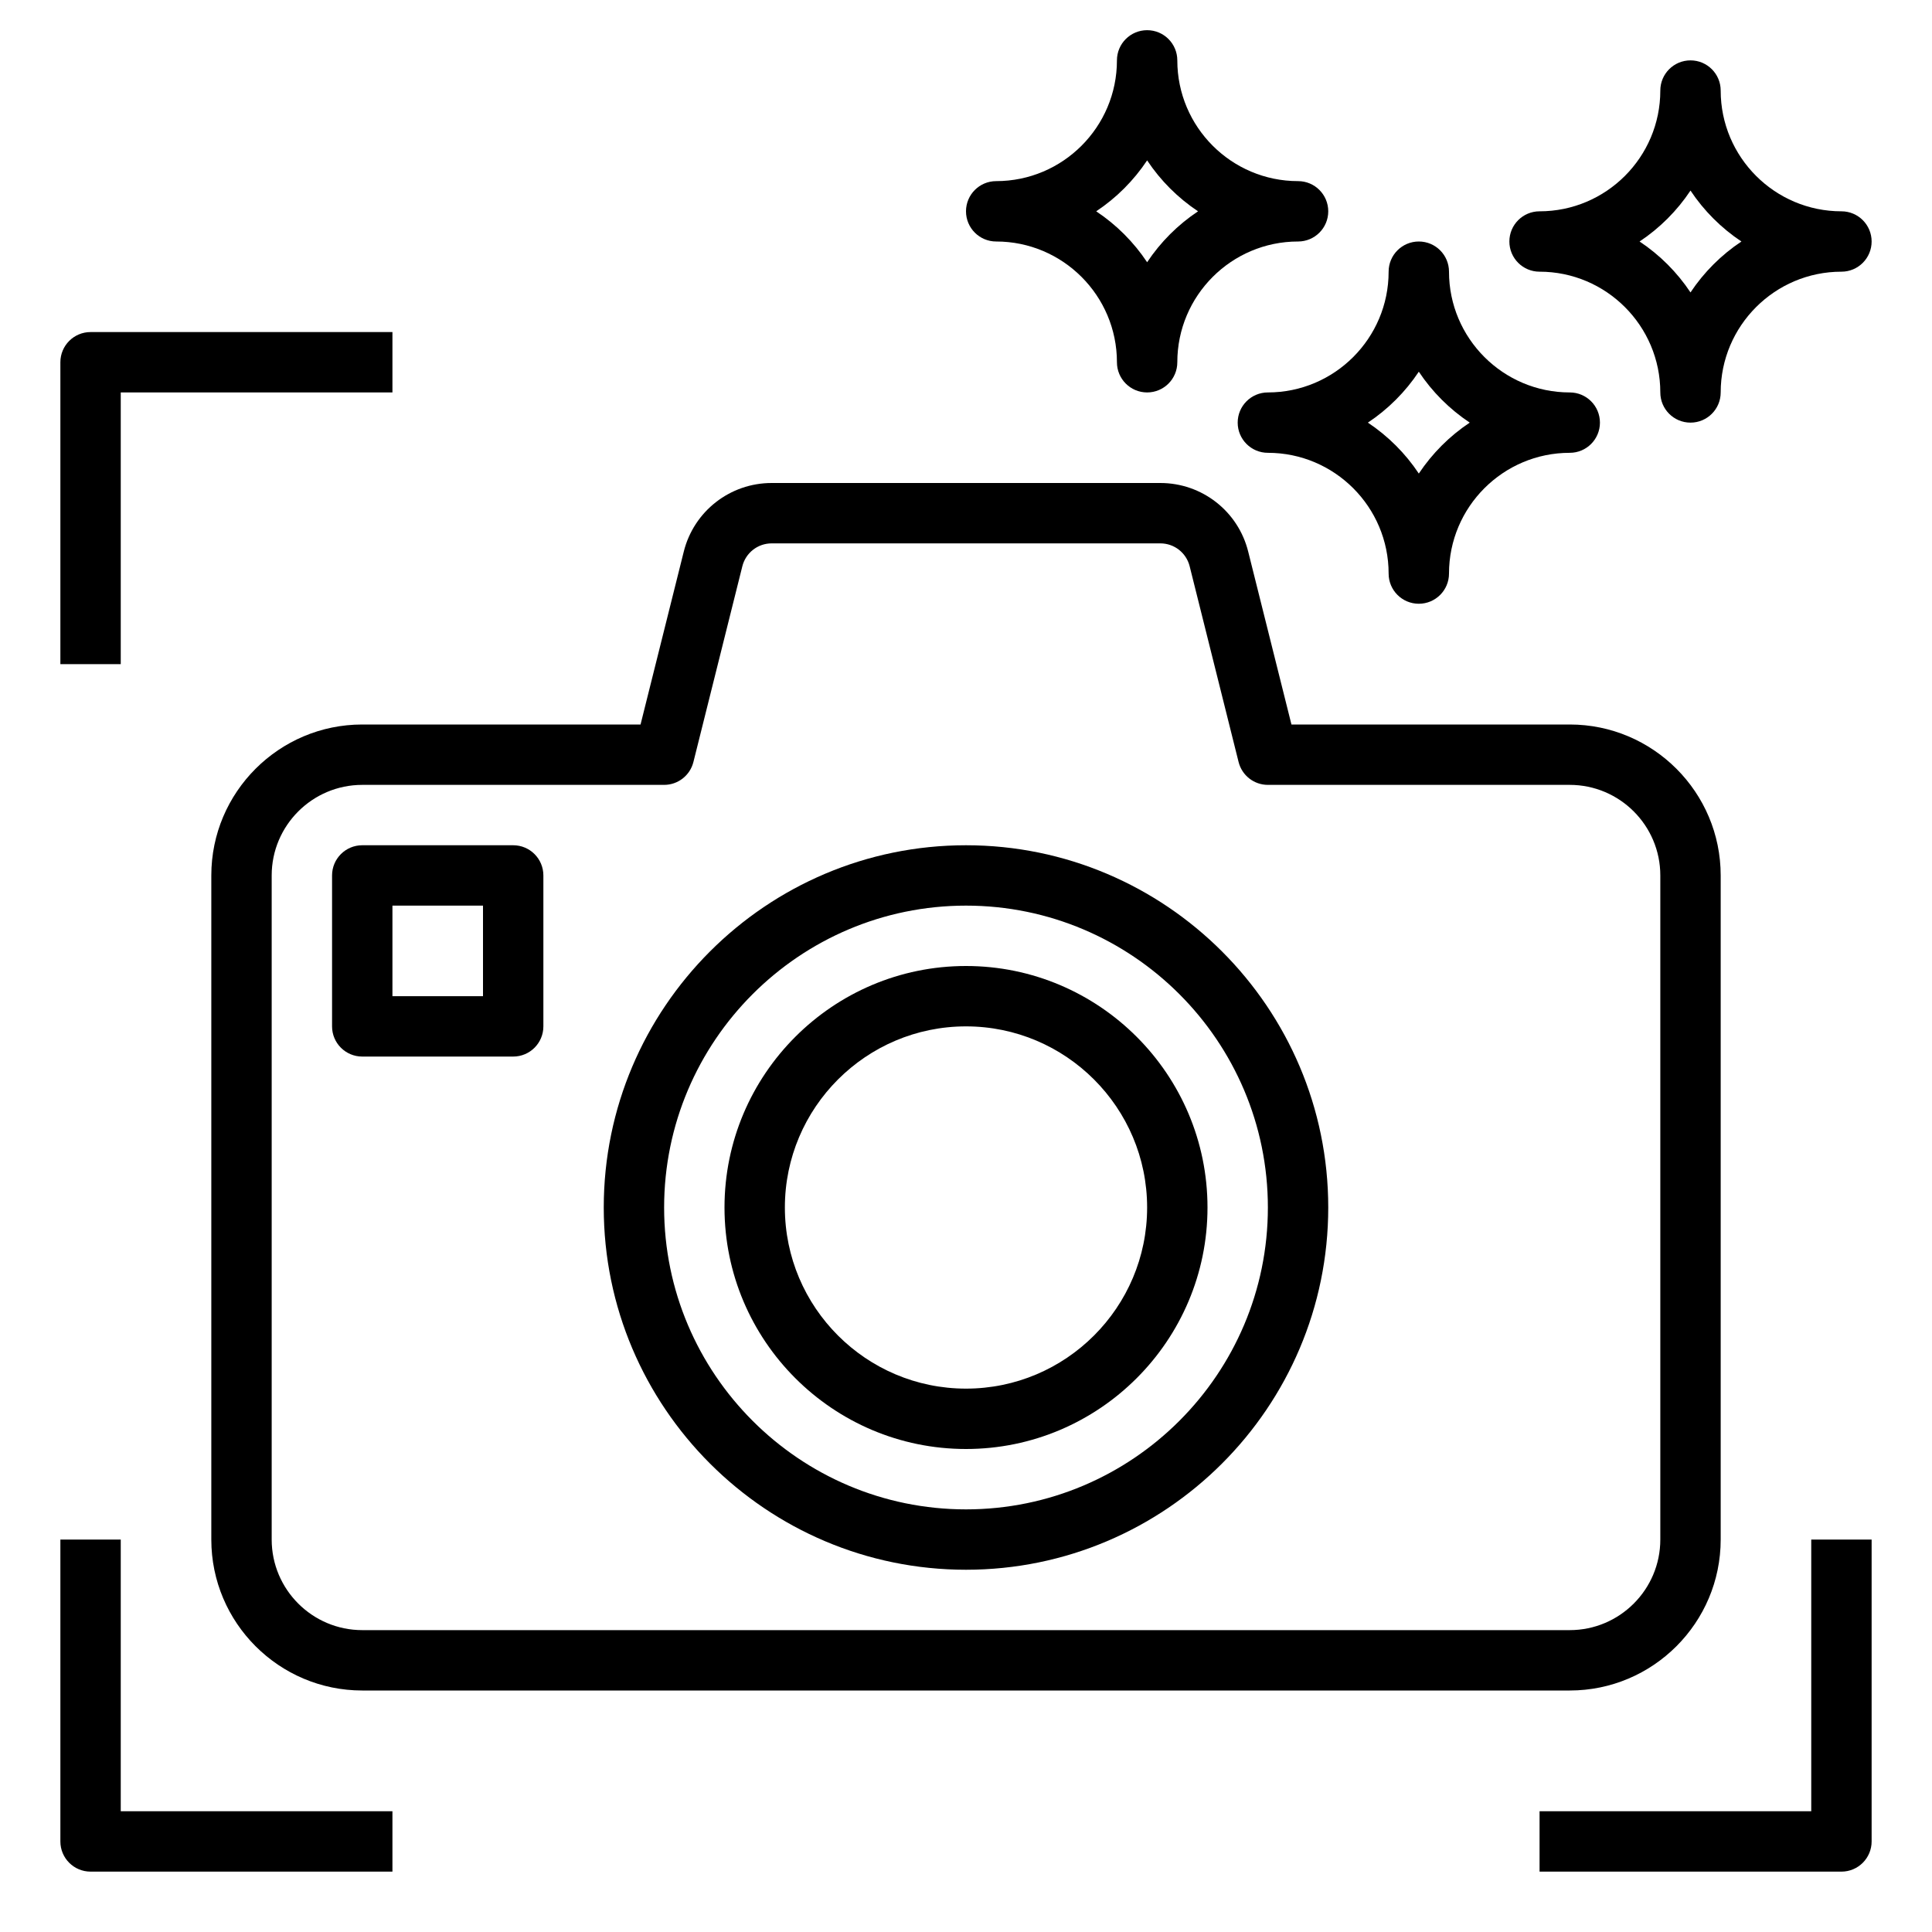
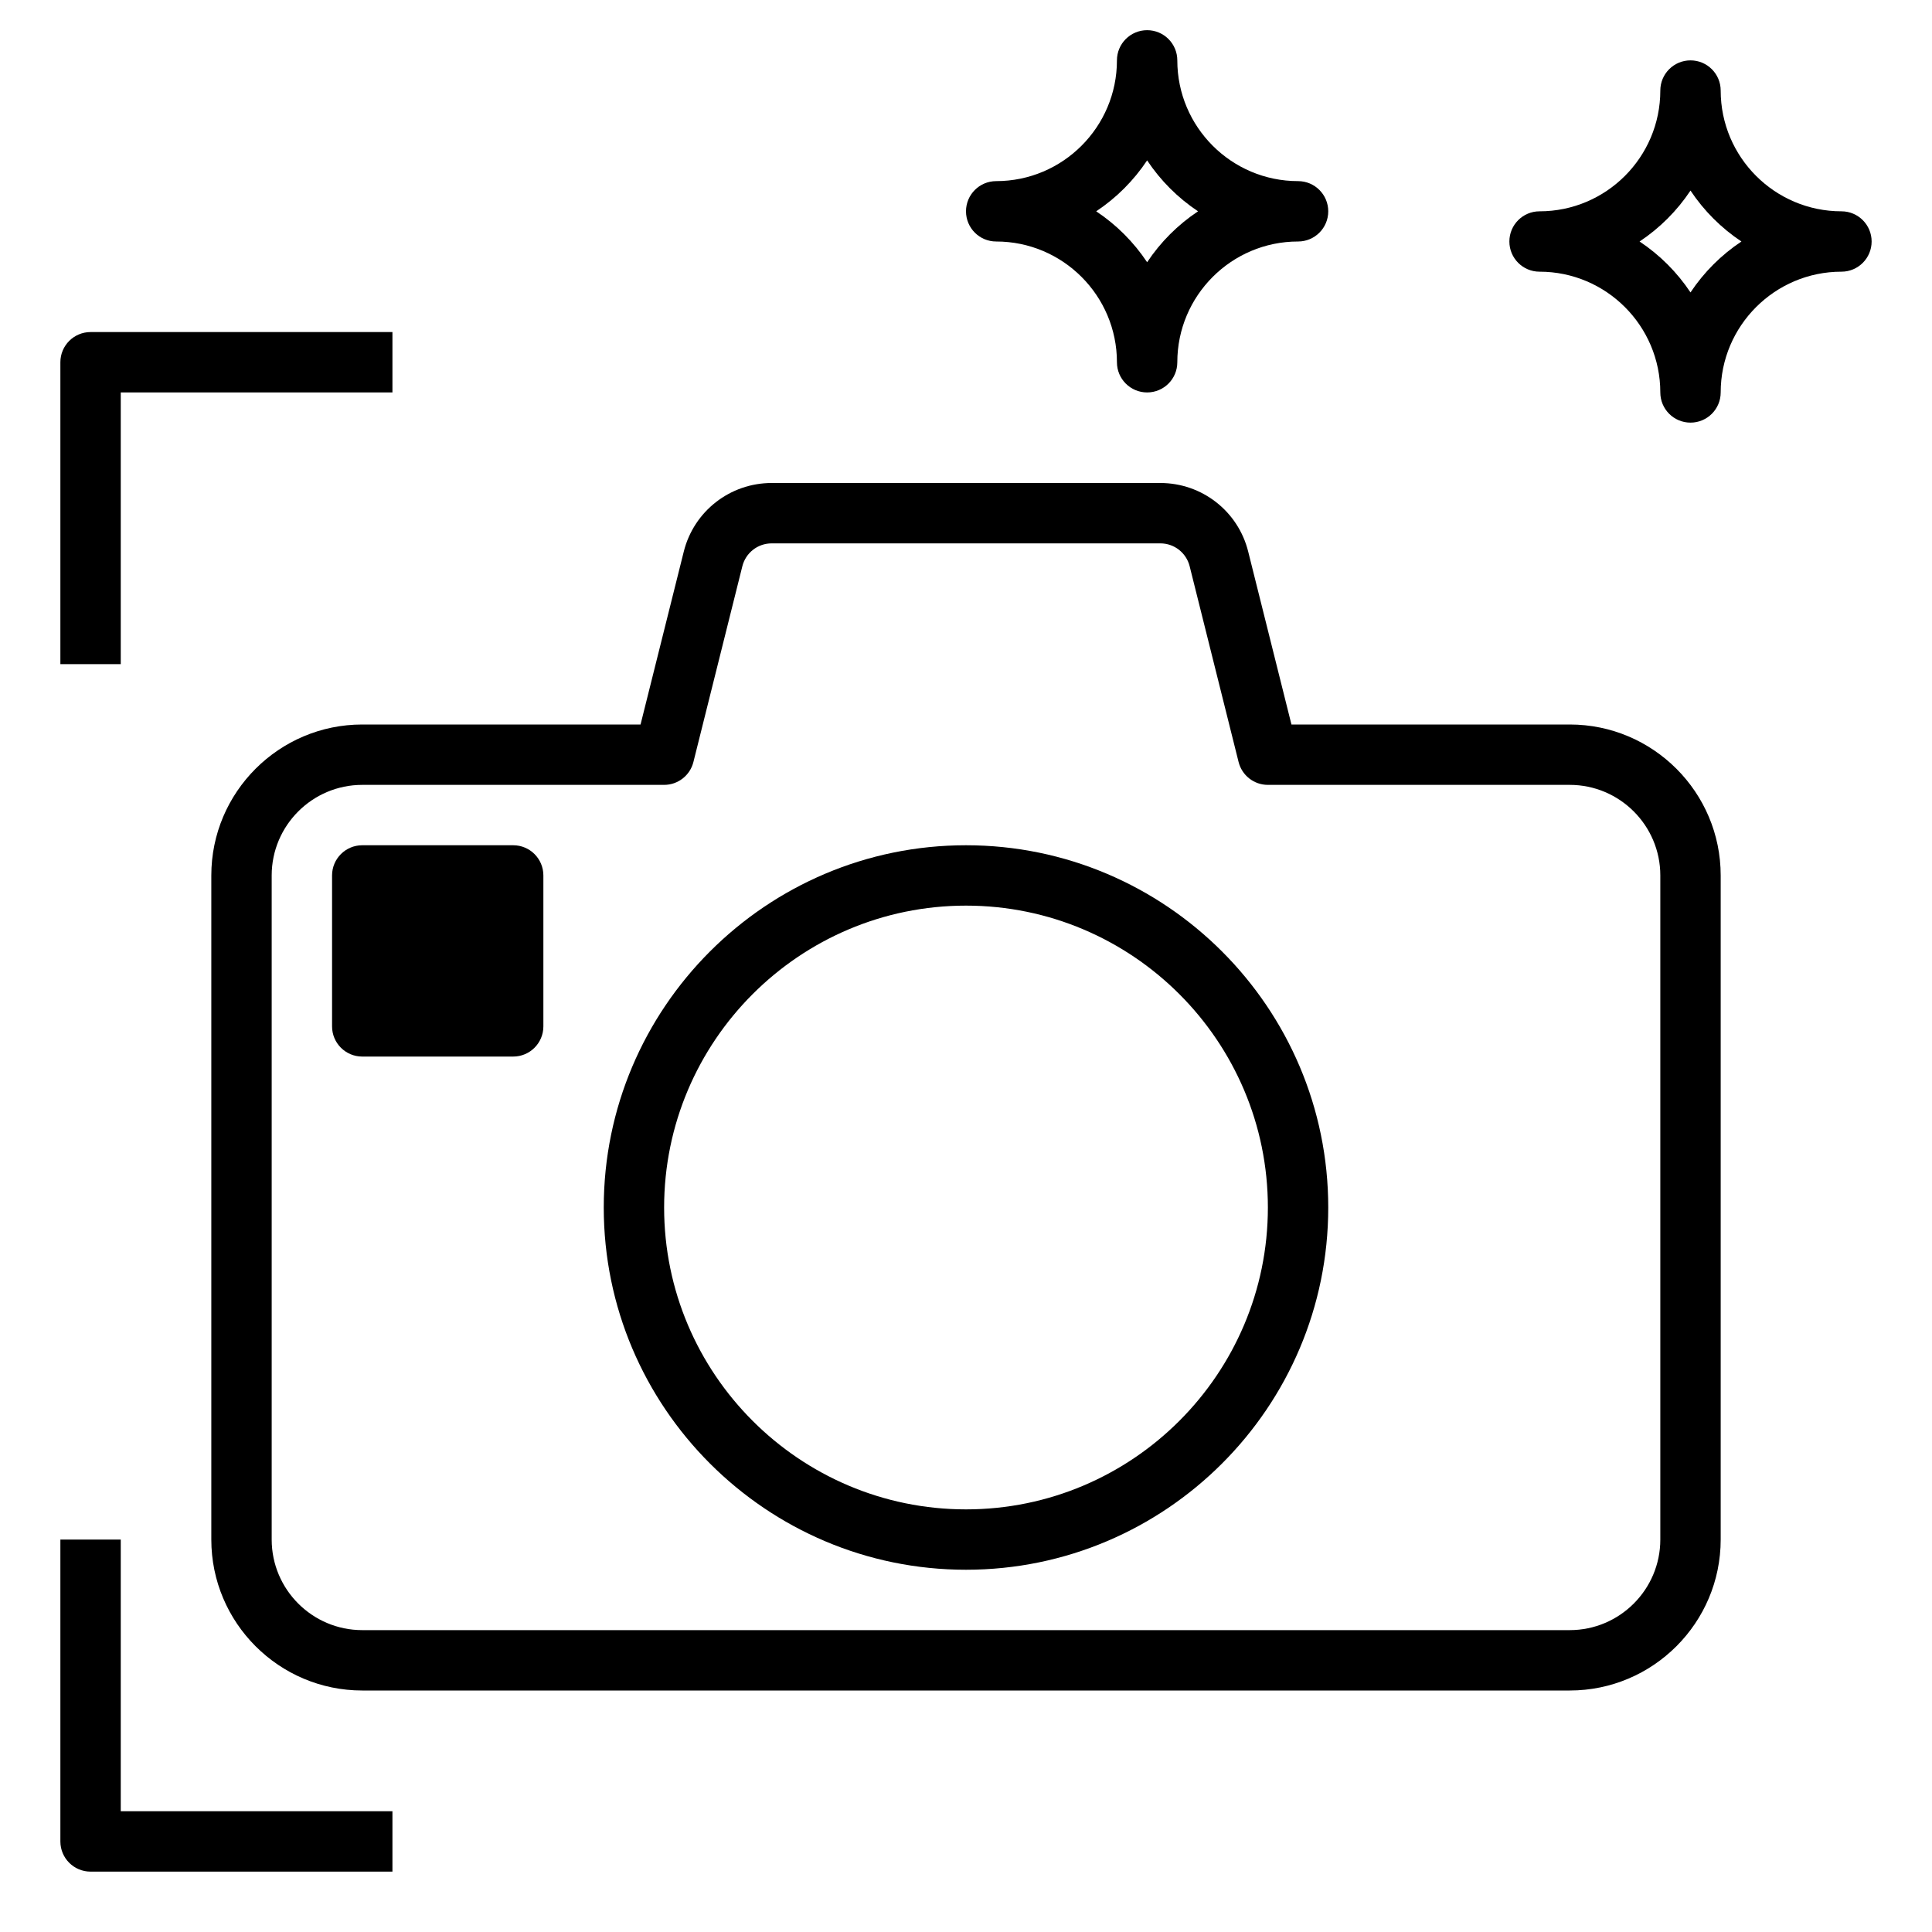
<svg xmlns="http://www.w3.org/2000/svg" height="100px" width="100px" fill="#000000" version="1.1" x="0px" y="0px" viewBox="0 0 64 64" style="enable-background:new 0 0 64 64;" xml:space="preserve">
  <path d="M22.651,18.272L21.219,24H12c-2.757,0-5,2.243-5,5v22c0,2.757,2.243,5,5,5h40c2.757,0,5-2.243,5-5V29c0-2.757-2.243-5-5-5  h-9.219l-1.433-5.728C41.015,16.935,39.817,16,38.438,16H25.562C24.183,16,22.985,16.935,22.651,18.272z M39.409,18.758l1.621,6.485  C41.142,25.688,41.541,26,42,26h10c1.654,0,3,1.346,3,3v22c0,1.654-1.346,3-3,3H12c-1.654,0-3-1.346-3-3V29c0-1.654,1.346-3,3-3h10  c0.459,0,0.858-0.312,0.97-0.757l1.621-6.485C24.703,18.312,25.102,18,25.562,18h12.877C38.898,18,39.297,18.312,39.409,18.758z" />
  <path d="M20,40c0,6.617,5.383,12,12,12s12-5.383,12-12s-5.383-12-12-12S20,33.383,20,40z M32,30c5.514,0,10,4.486,10,10  s-4.486,10-10,10s-10-4.486-10-10S26.486,30,32,30z" />
-   <path d="M32,48c4.411,0,8-3.589,8-8s-3.589-8-8-8s-8,3.589-8,8S27.589,48,32,48z M32,34c3.309,0,6,2.691,6,6s-2.691,6-6,6  s-6-2.691-6-6S28.691,34,32,34z" />
  <path d="M4,13h9v-2H3c-0.553,0-1,0.448-1,1v10h2V13z" />
-   <path d="M62,51h-2v9h-9v2h10c0.553,0,1-0.448,1-1V51z" />
  <path d="M3,62h10v-2H4v-9H2v10C2,61.552,2.447,62,3,62z" />
-   <path d="M17,28h-5c-0.553,0-1,0.448-1,1v5c0,0.552,0.447,1,1,1h5c0.553,0,1-0.448,1-1v-5C18,28.448,17.553,28,17,28z M16,33h-3v-3h3  V33z" />
+   <path d="M17,28h-5c-0.553,0-1,0.448-1,1v5c0,0.552,0.447,1,1,1h5c0.553,0,1-0.448,1-1v-5C18,28.448,17.553,28,17,28z M16,33h-3h3  V33z" />
  <path d="M61,7c-2.206,0-4-1.794-4-4c0-0.552-0.447-1-1-1s-1,0.448-1,1c0,2.206-1.794,4-4,4c-0.553,0-1,0.448-1,1s0.447,1,1,1  c2.206,0,4,1.794,4,4c0,0.552,0.447,1,1,1s1-0.448,1-1c0-2.206,1.794-4,4-4c0.553,0,1-0.448,1-1S61.553,7,61,7z M56,9.687  C55.556,9.019,54.981,8.444,54.313,8C54.981,7.556,55.556,6.981,56,6.313C56.444,6.981,57.019,7.556,57.687,8  C57.019,8.444,56.444,9.019,56,9.687z" />
-   <path d="M41,14c0,0.552,0.447,1,1,1c2.206,0,4,1.794,4,4c0,0.552,0.447,1,1,1s1-0.448,1-1c0-2.206,1.794-4,4-4c0.553,0,1-0.448,1-1  s-0.447-1-1-1c-2.206,0-4-1.794-4-4c0-0.552-0.447-1-1-1s-1,0.448-1,1c0,2.206-1.794,4-4,4C41.447,13,41,13.448,41,14z M47,12.313  c0.444,0.668,1.019,1.242,1.687,1.687c-0.668,0.444-1.242,1.019-1.687,1.687c-0.444-0.668-1.019-1.242-1.687-1.687  C45.981,13.556,46.556,12.981,47,12.313z" />
  <path d="M43,6c-2.206,0-4-1.794-4-4c0-0.552-0.447-1-1-1s-1,0.448-1,1c0,2.206-1.794,4-4,4c-0.553,0-1,0.448-1,1s0.447,1,1,1  c2.206,0,4,1.794,4,4c0,0.552,0.447,1,1,1s1-0.448,1-1c0-2.206,1.794-4,4-4c0.553,0,1-0.448,1-1S43.553,6,43,6z M38,8.687  C37.556,8.019,36.981,7.444,36.313,7C36.981,6.556,37.556,5.981,38,5.313C38.444,5.981,39.019,6.556,39.687,7  C39.019,7.444,38.444,8.019,38,8.687z" />
</svg>